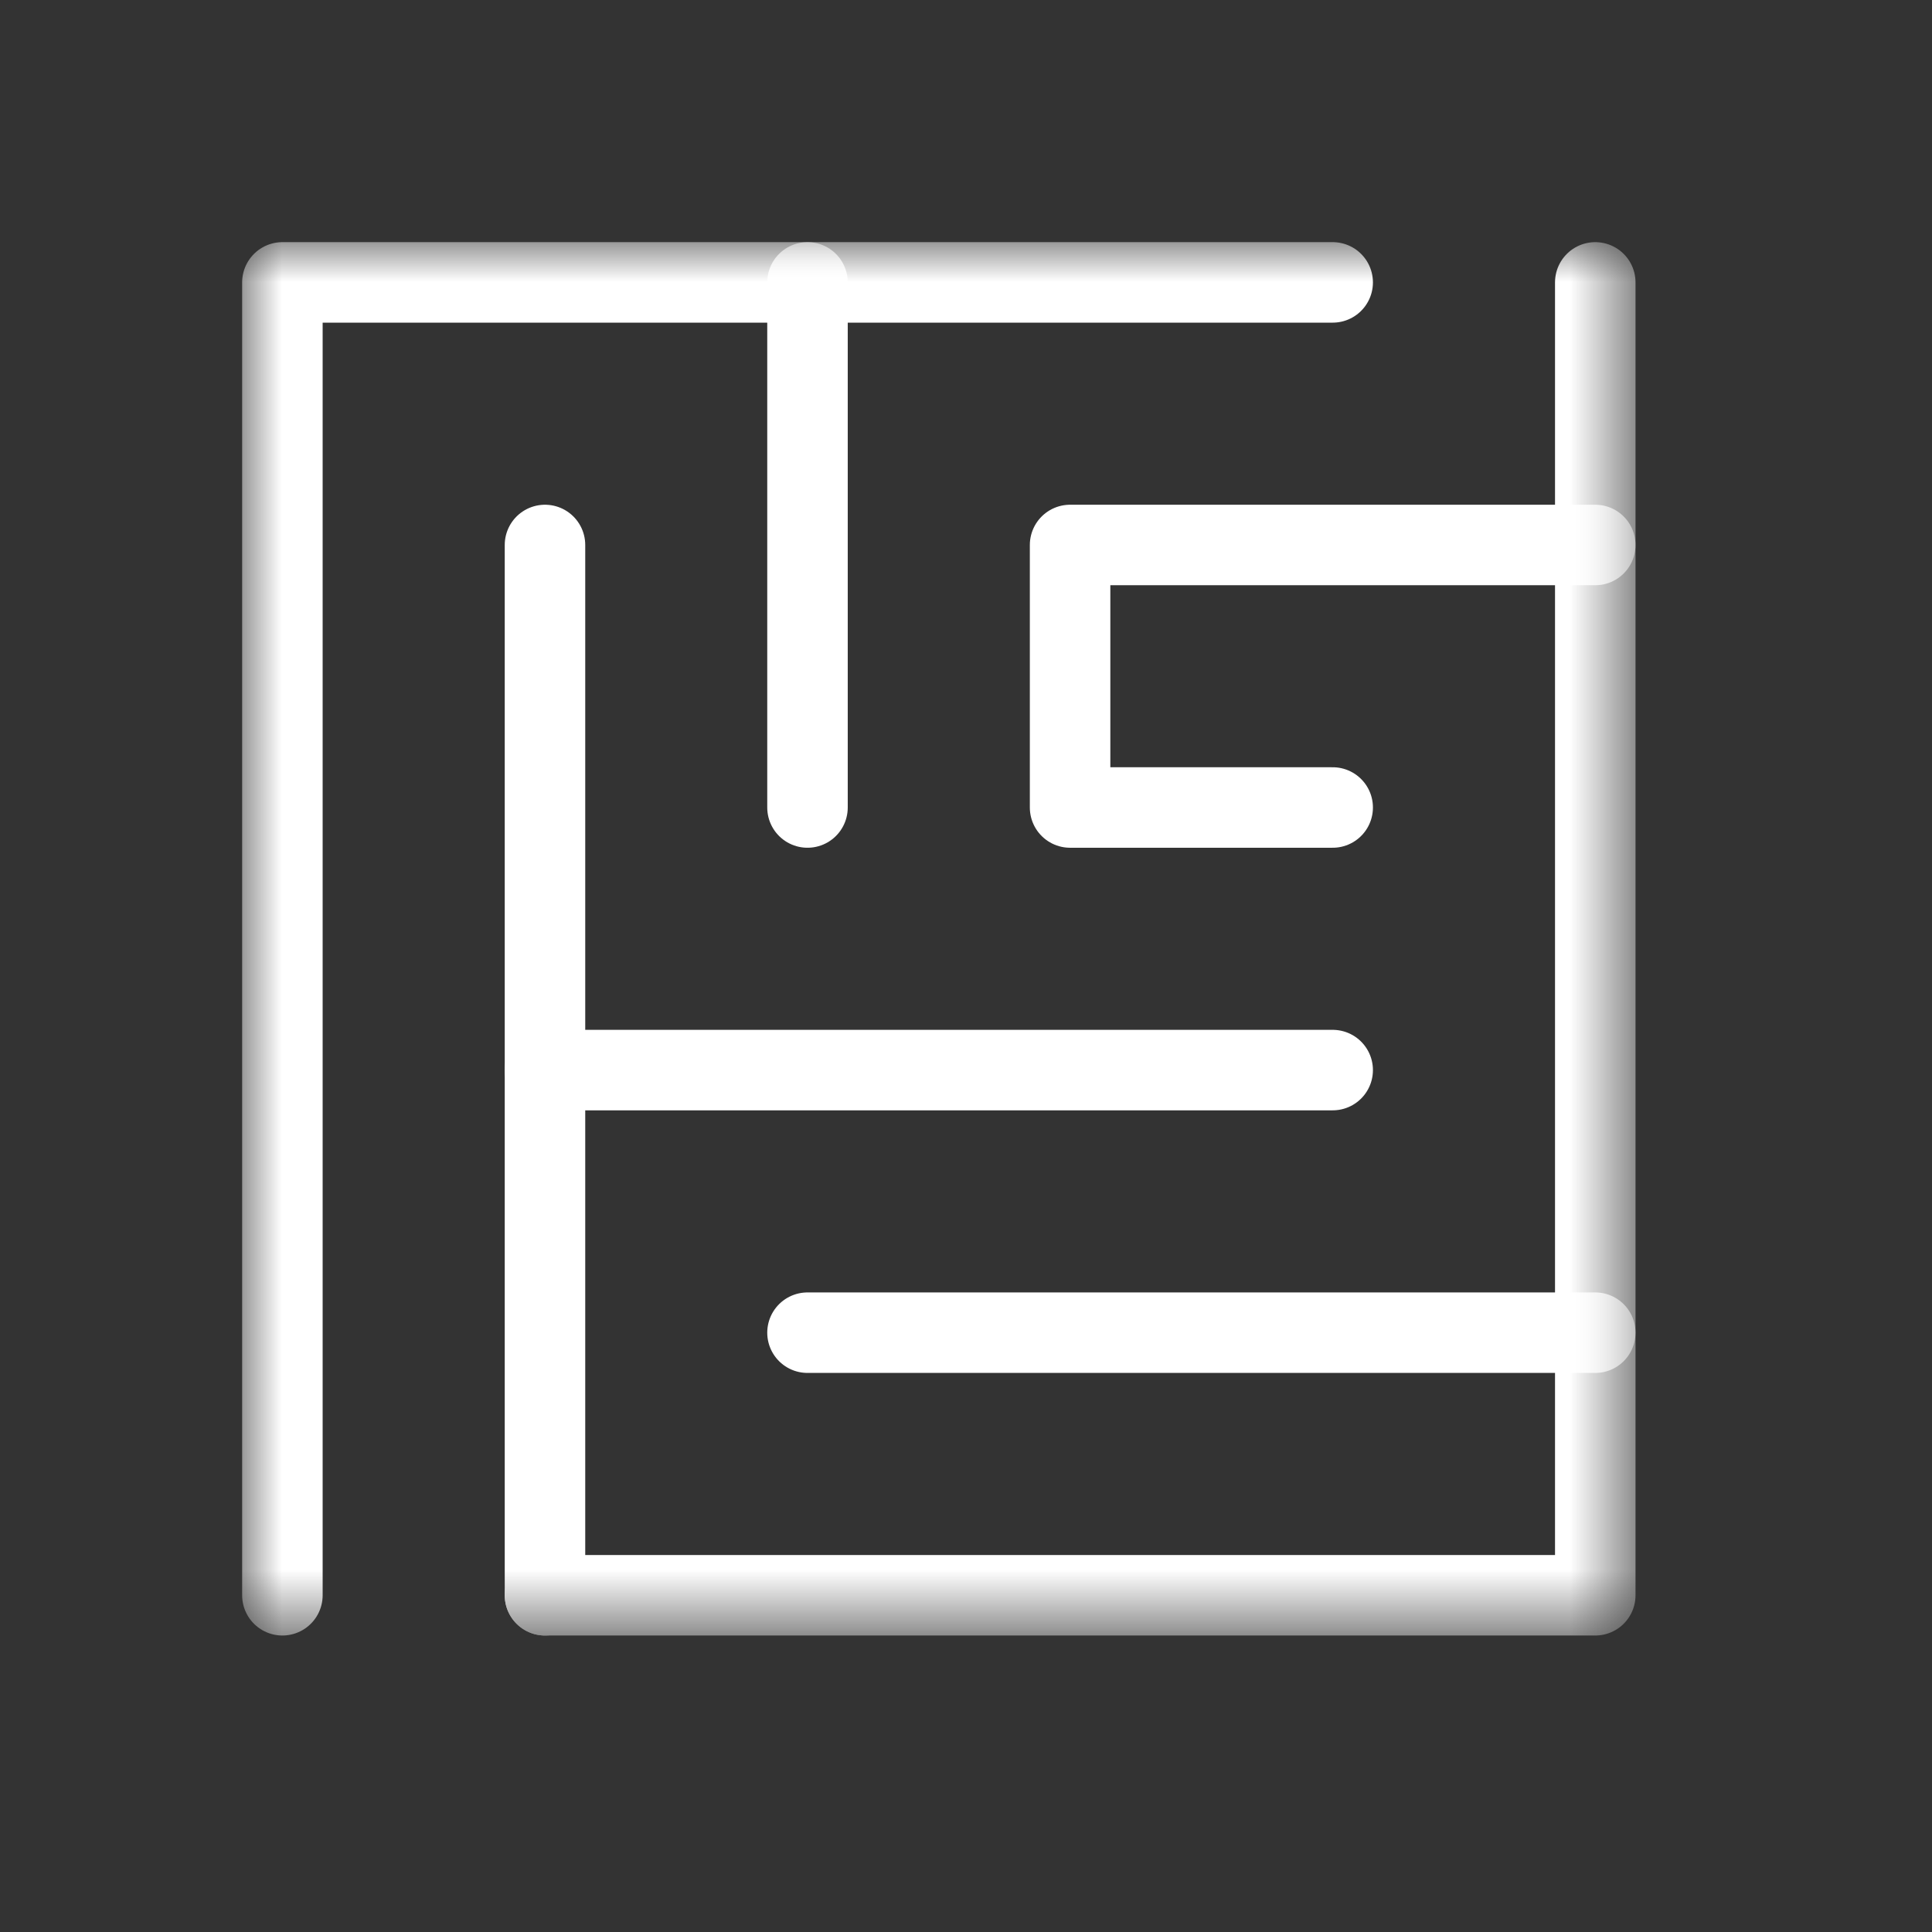
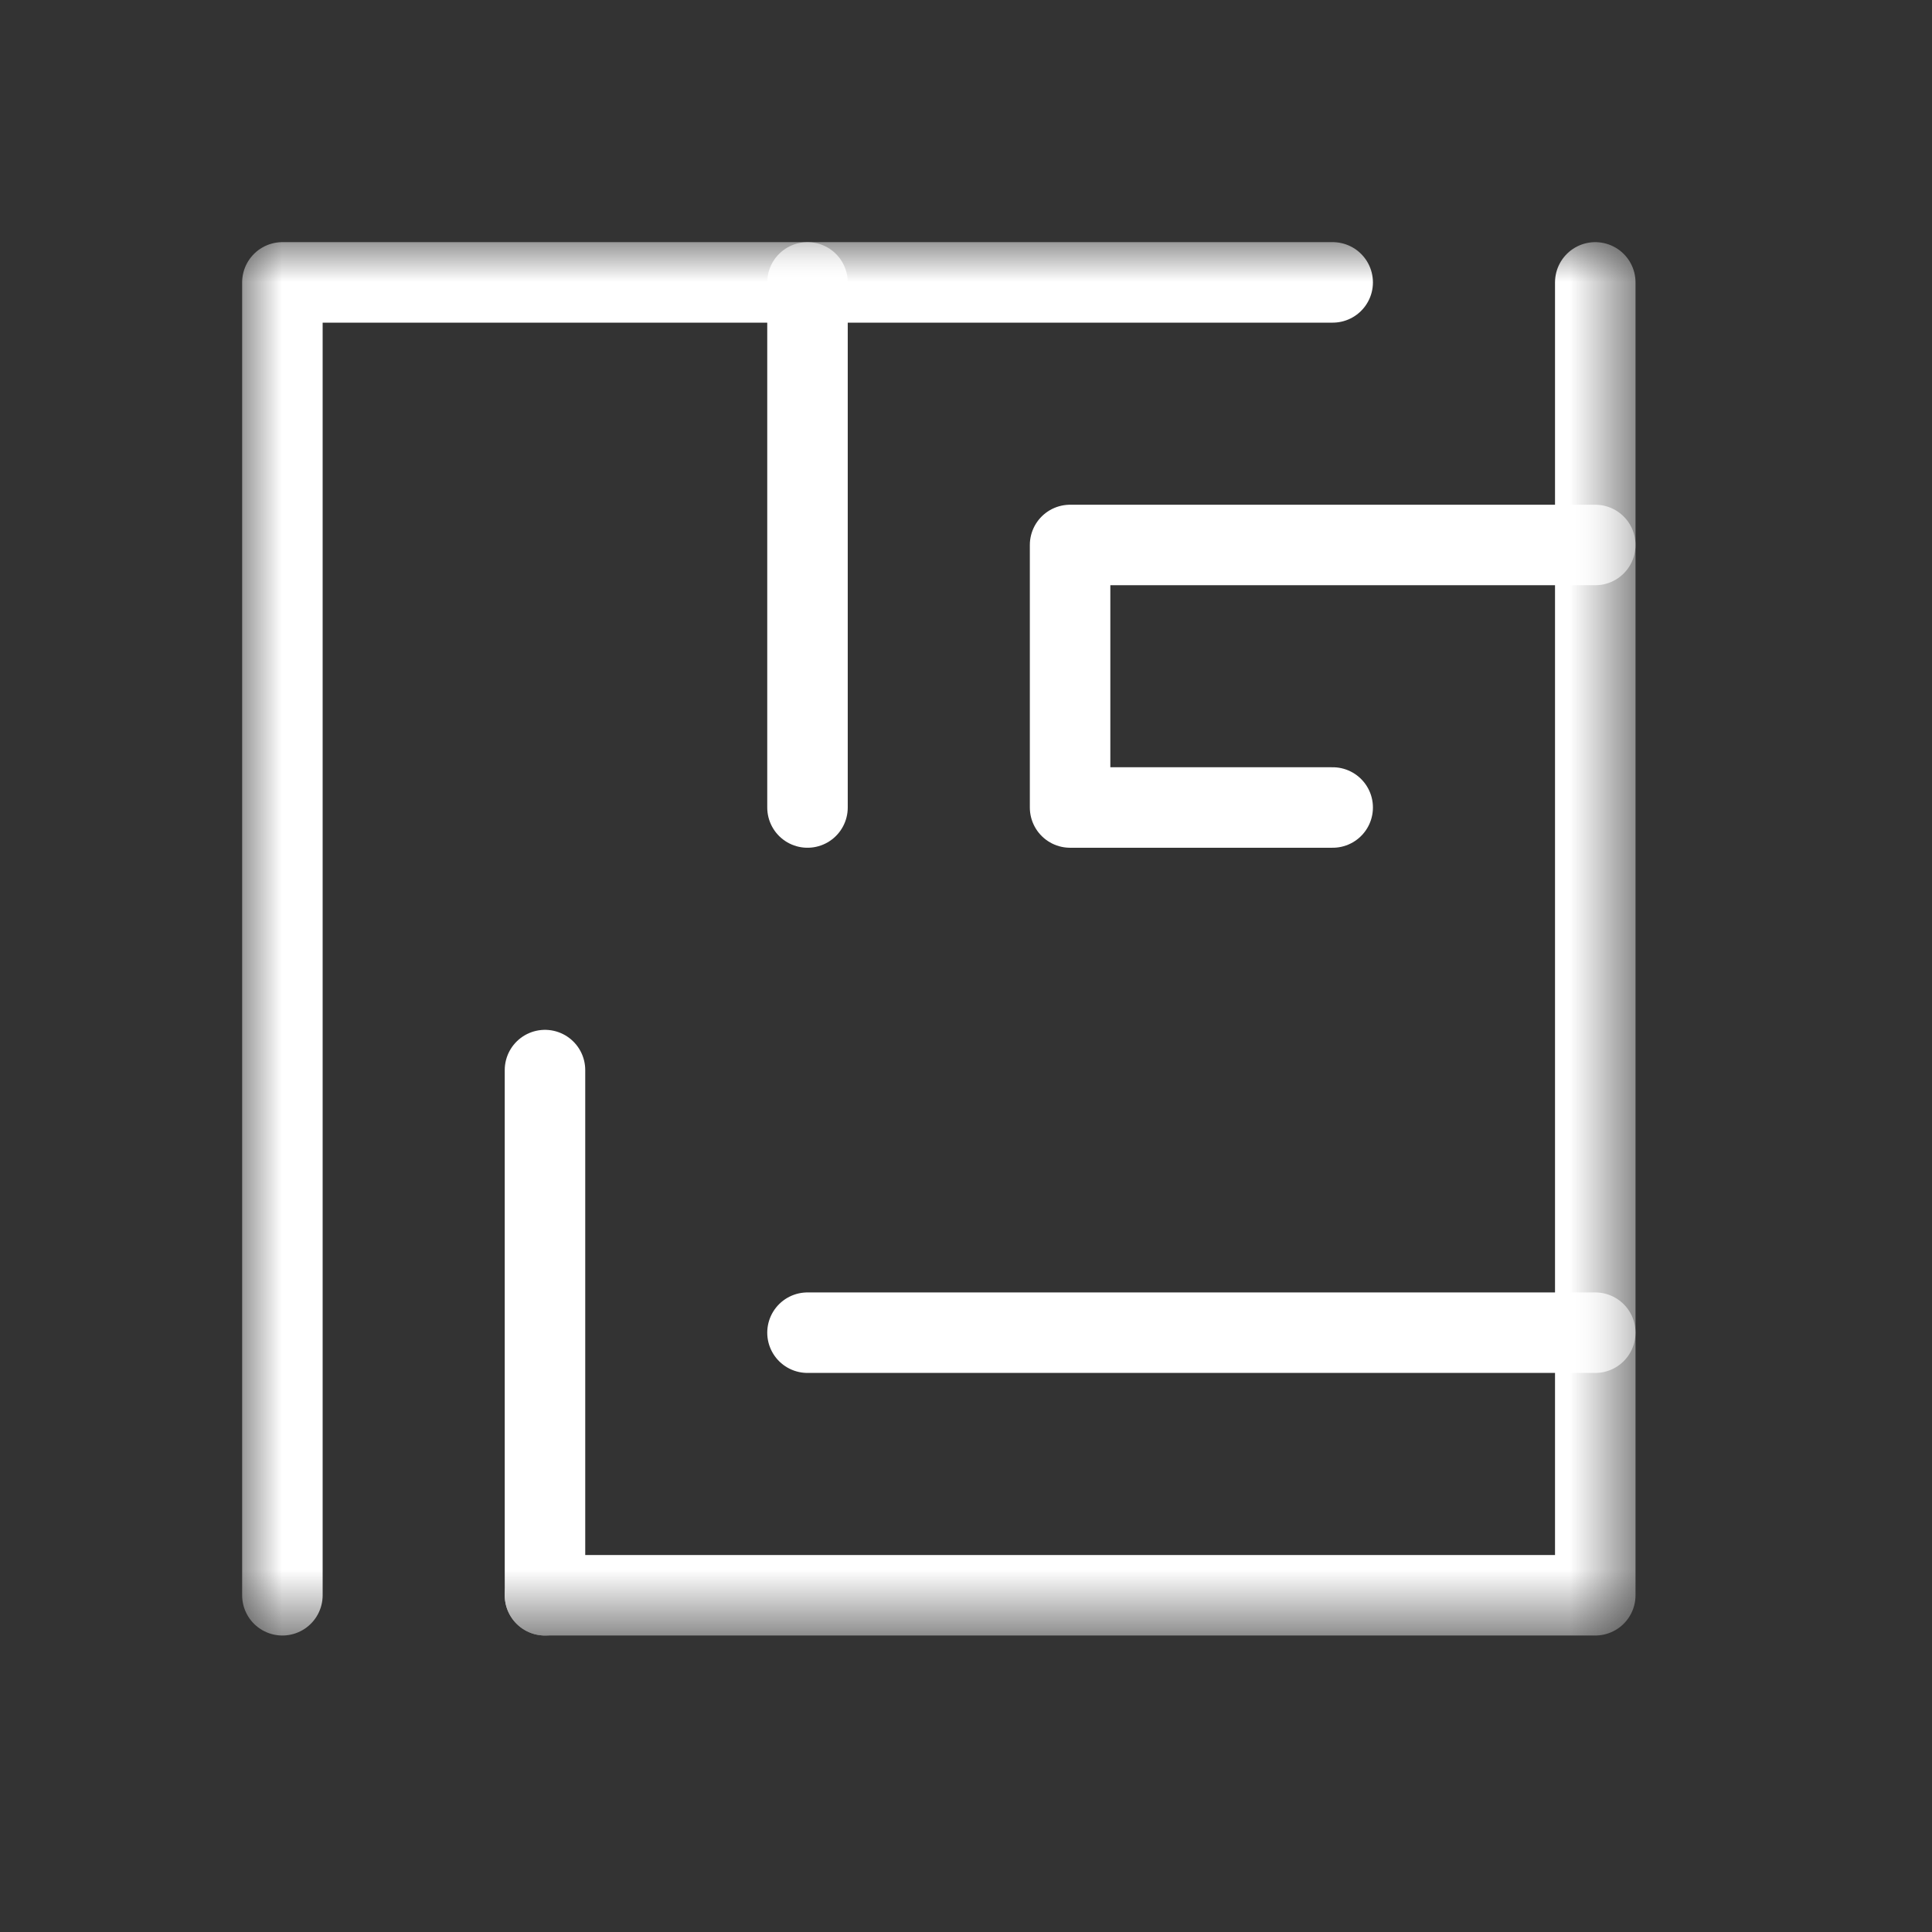
<svg xmlns="http://www.w3.org/2000/svg" width="24" height="24" viewBox="0 0 24 24" fill="none">
  <rect x="0" y="0" width="24" height="24" fill="#333333" stroke="none" />
  <mask id="mask0_42_669" style="mask-type:luminance" maskUnits="userSpaceOnUse" x="3" y="3" width="18" height="18">
    <path d="M3 3H20.325V20.325H3V3Z" fill="white" />
  </mask>
  <g mask="url(#mask0_42_669)">
    <path d="M16.555 3.508H3.508V19.817" stroke="white" stroke-miterlimit="10" stroke-linecap="round" stroke-linejoin="round" />
    <path d="M6.77 19.817H19.817V3.508" stroke="white" stroke-miterlimit="10" stroke-linecap="round" stroke-linejoin="round" />
    <path d="M6.77 19.817V13.293" stroke="white" stroke-miterlimit="10" stroke-linecap="round" stroke-linejoin="round" />
  </g>
-   <path d="M6.77 6.77V13.293H16.555" stroke="white" stroke-miterlimit="10" stroke-linecap="round" stroke-linejoin="round" />
  <mask id="mask1_42_669" style="mask-type:luminance" maskUnits="userSpaceOnUse" x="3" y="3" width="18" height="18">
    <path d="M3 3H20.325V20.325H3V3Z" fill="white" />
  </mask>
  <g mask="url(#mask1_42_669)">
    <path d="M19.817 6.77H13.293V10.031H16.555" stroke="white" stroke-miterlimit="10" stroke-linecap="round" stroke-linejoin="round" />
    <path d="M10.031 16.555H19.817" stroke="white" stroke-miterlimit="10" stroke-linecap="round" stroke-linejoin="round" />
    <path d="M10.031 3.508V10.031" stroke="white" stroke-miterlimit="10" stroke-linecap="round" stroke-linejoin="round" />
  </g>
</svg>